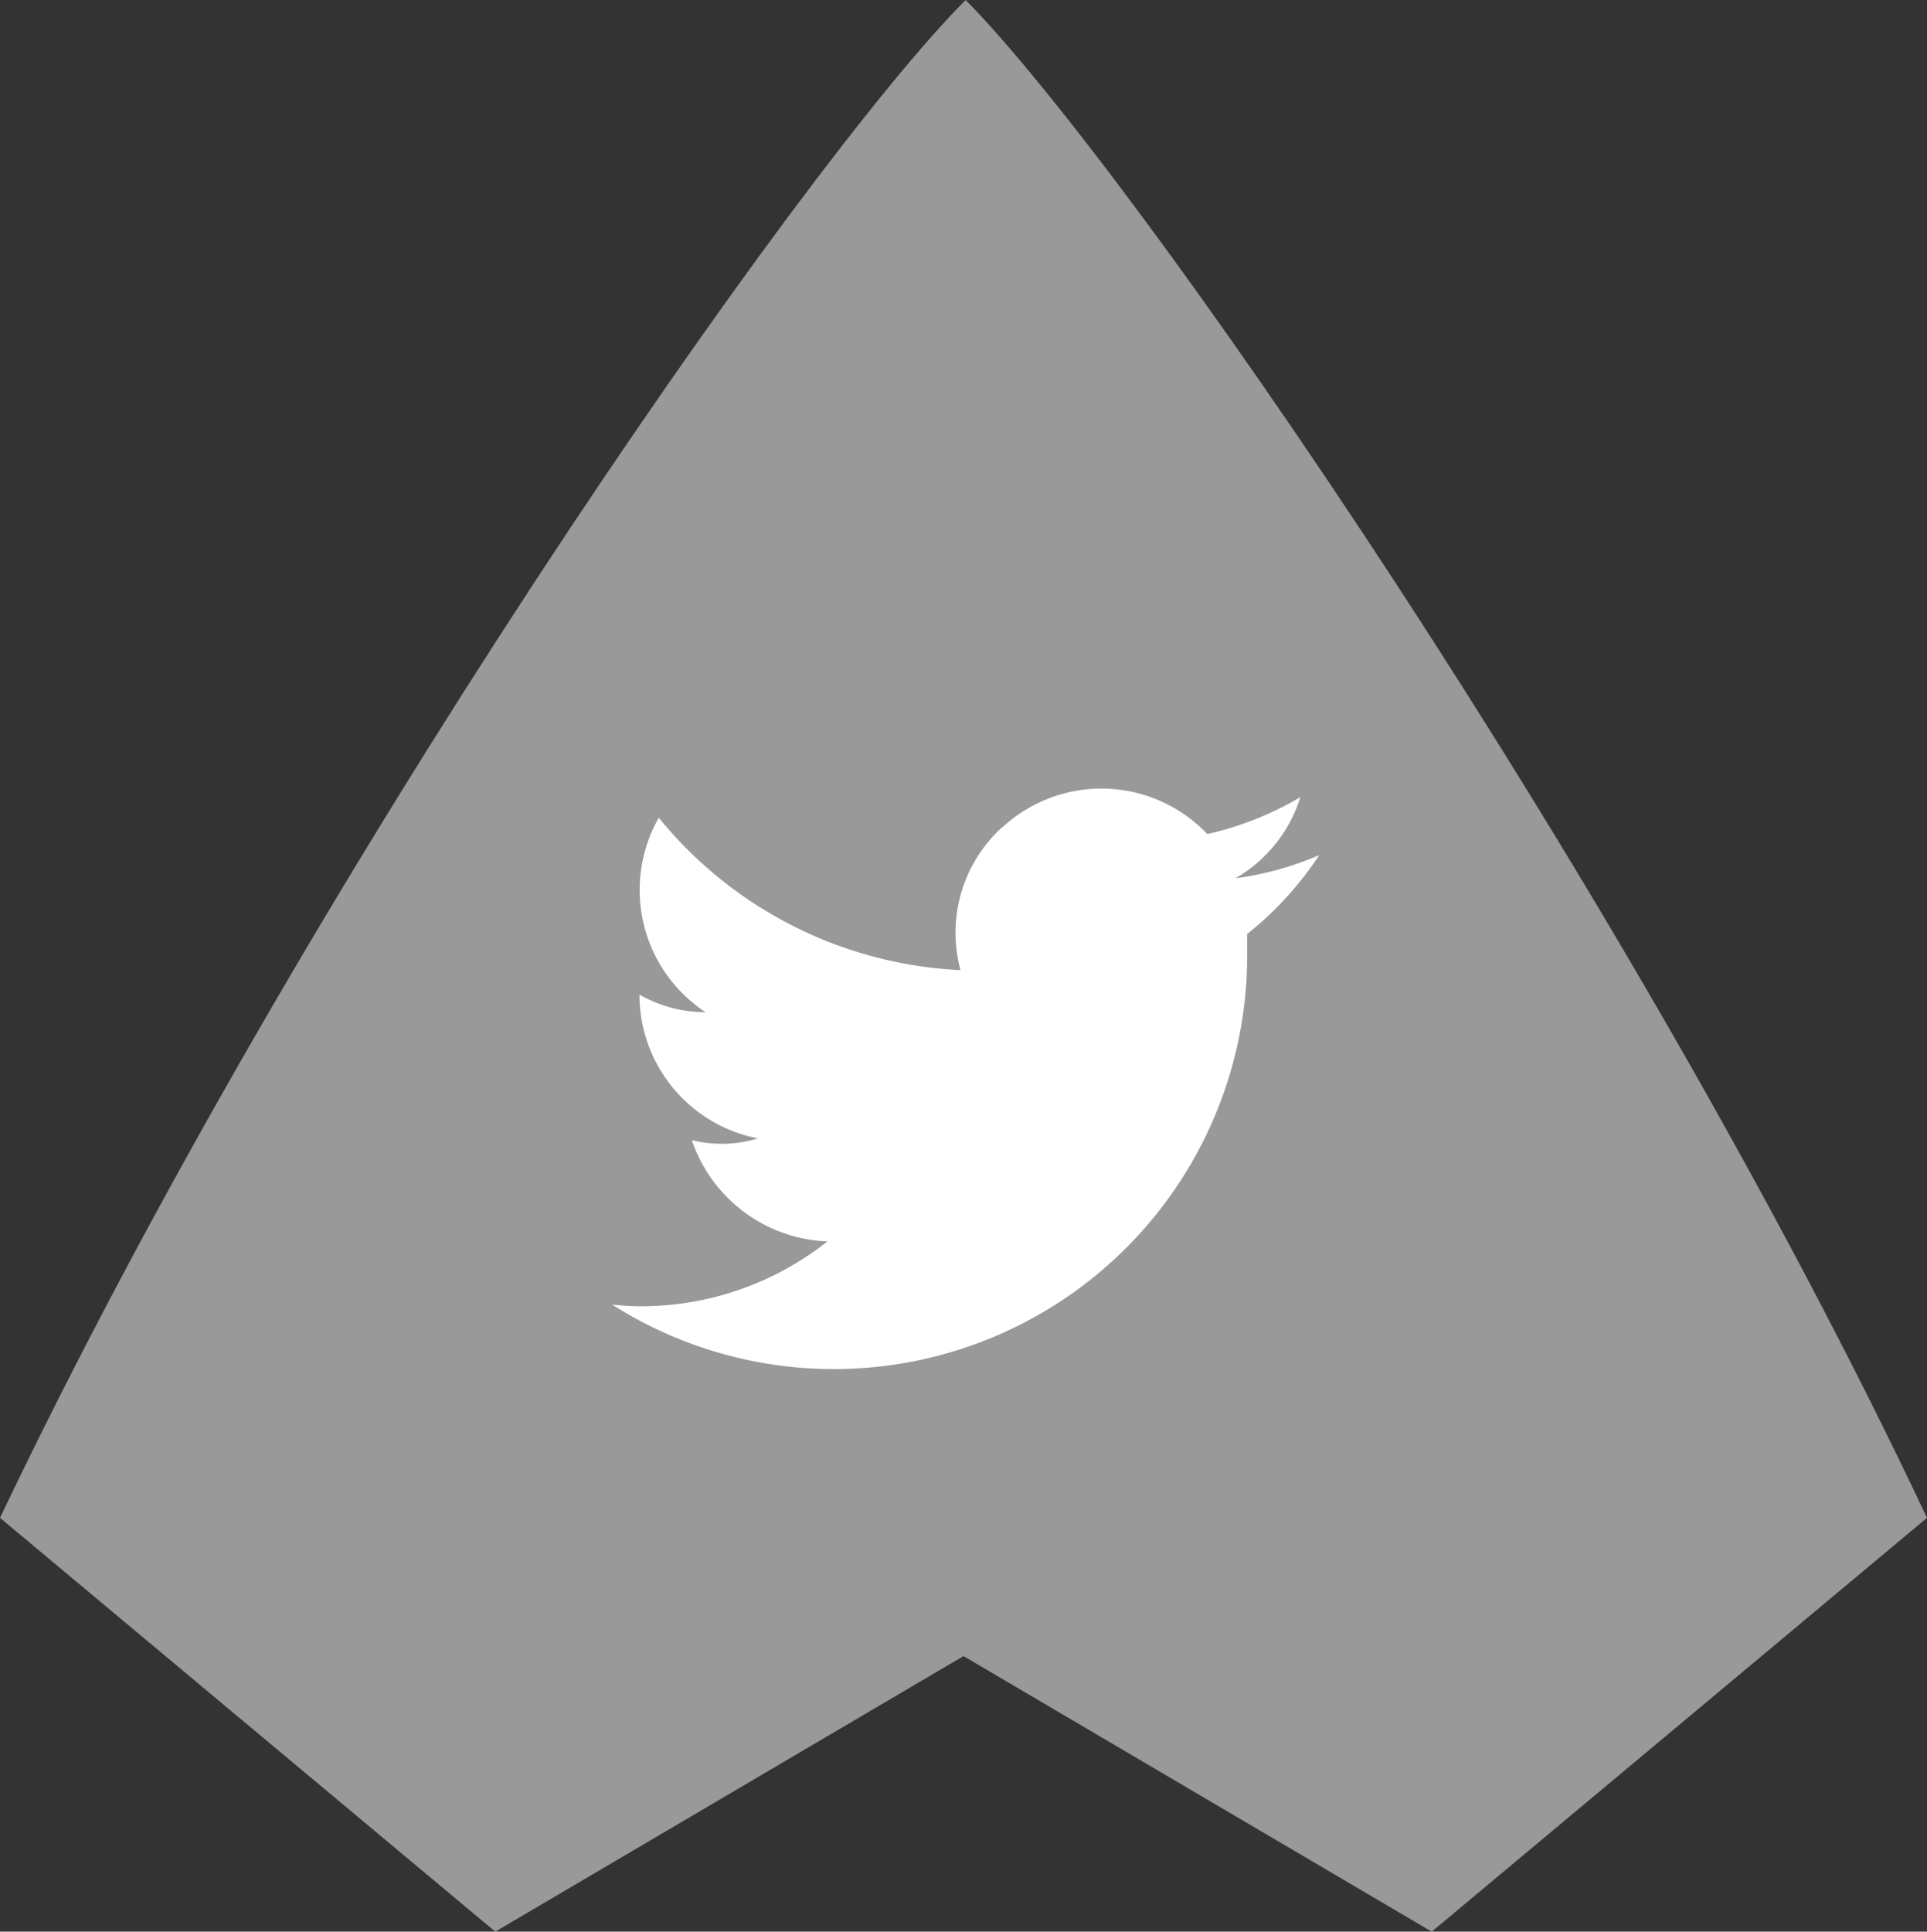
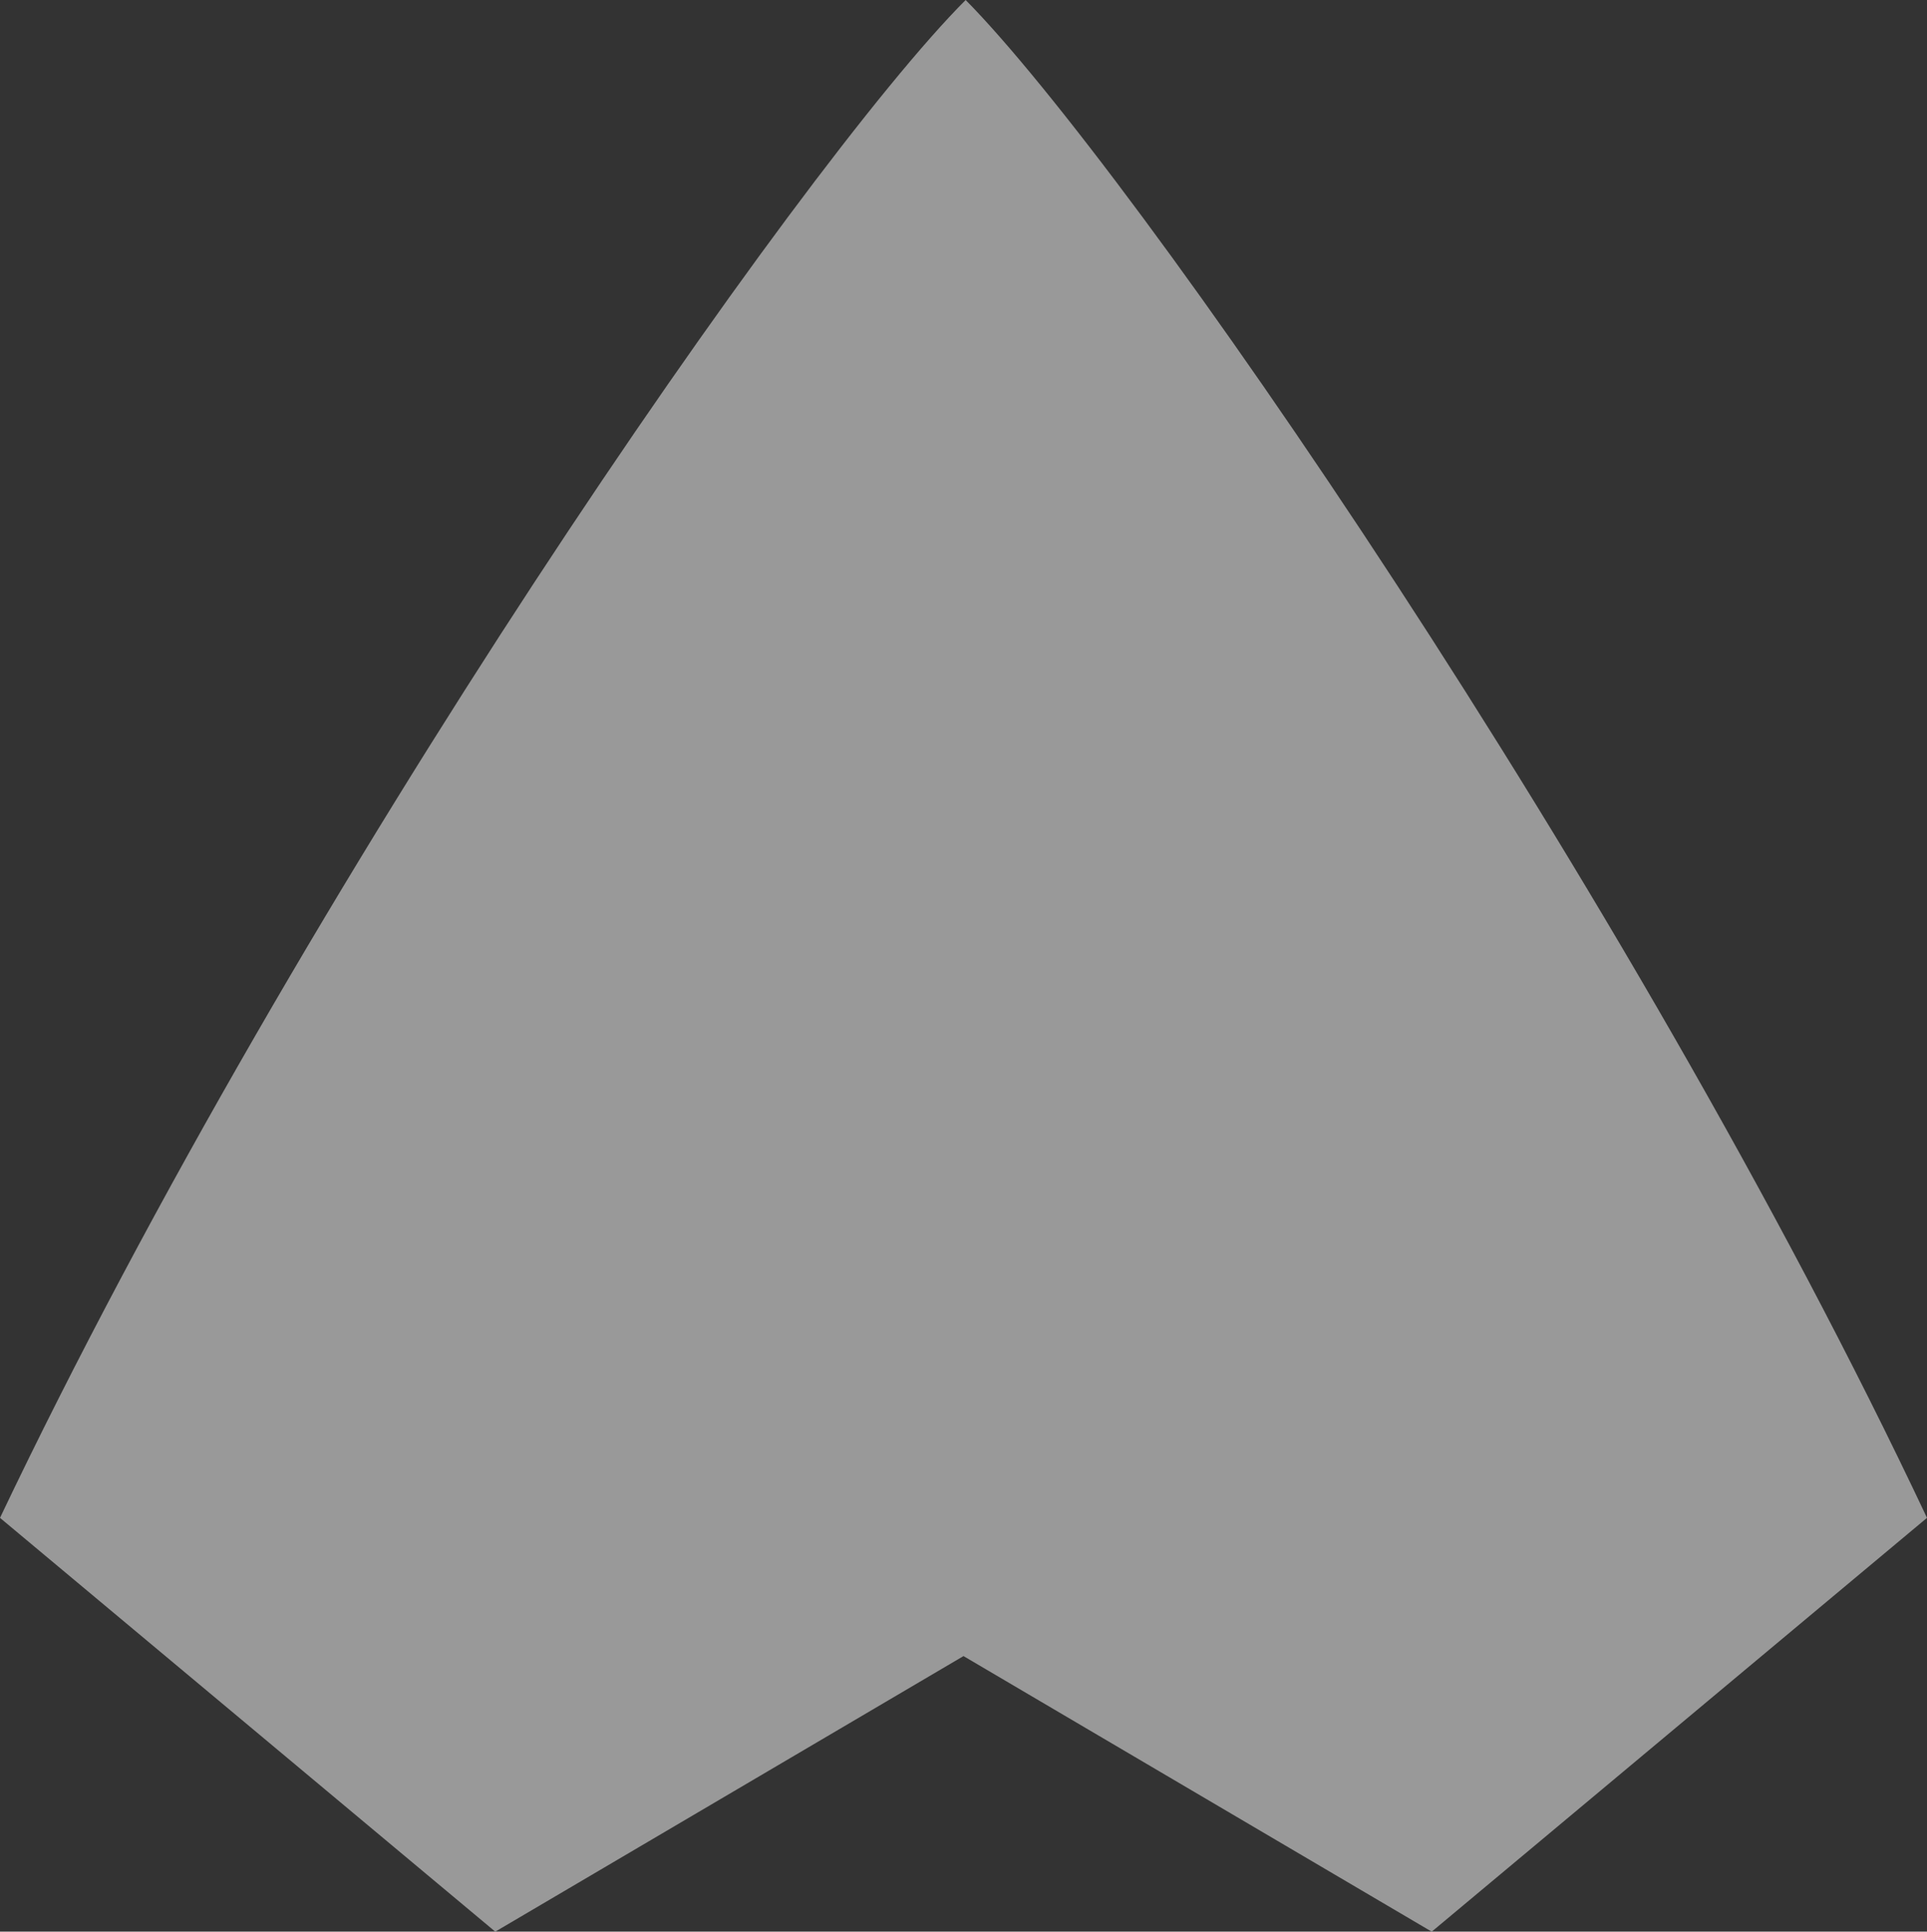
<svg xmlns="http://www.w3.org/2000/svg" width="44.9" height="45" viewBox="0 0 44.9 45">
  <rect x="0" y="0" width="44.9" height="45" fill="#333333" stroke="none" />
  <g id="logo_twitter_flight" transform="translate(-449.369 -1527.285)" style="isolation: isolate">
    <g id="Twitter_Flight_School" transform="translate(441.429 1514.685)">
      <path id="Tracé_5124" d="M30.44,12.6C26.59,16.45,15,33.13,7.94,47.96L19.48,57.6l10.91-6.42L41.3,57.6l11.54-9.64C45.88,33.2,34.29,16.49,30.44,12.6Z" fill="#999" />
-       <path id="Tracé_5125" d="M38.68,32.52a7.34,7.34,0,0,1-1.95.54,3.341,3.341,0,0,0,1.51-1.89,7.51,7.51,0,0,1-2.17.86,3.4,3.4,0,0,0-4.77-.16l-.03.02a3.325,3.325,0,0,0-.95,3.31,9.647,9.647,0,0,1-7.03-3.55,3.406,3.406,0,0,0,1.09,4.53,3.087,3.087,0,0,1-1.54-.41v.04a3.411,3.411,0,0,0,2.76,3.31,2.876,2.876,0,0,1-1.54.04,3.476,3.476,0,0,0,3.16,2.36,7.006,7.006,0,0,1-4.21,1.51,5.428,5.428,0,0,1-.81-.04A9.632,9.632,0,0,0,37,34.81v-.45a7.957,7.957,0,0,0,1.68-1.84Z" fill="#fff" />
    </g>
  </g>
</svg>